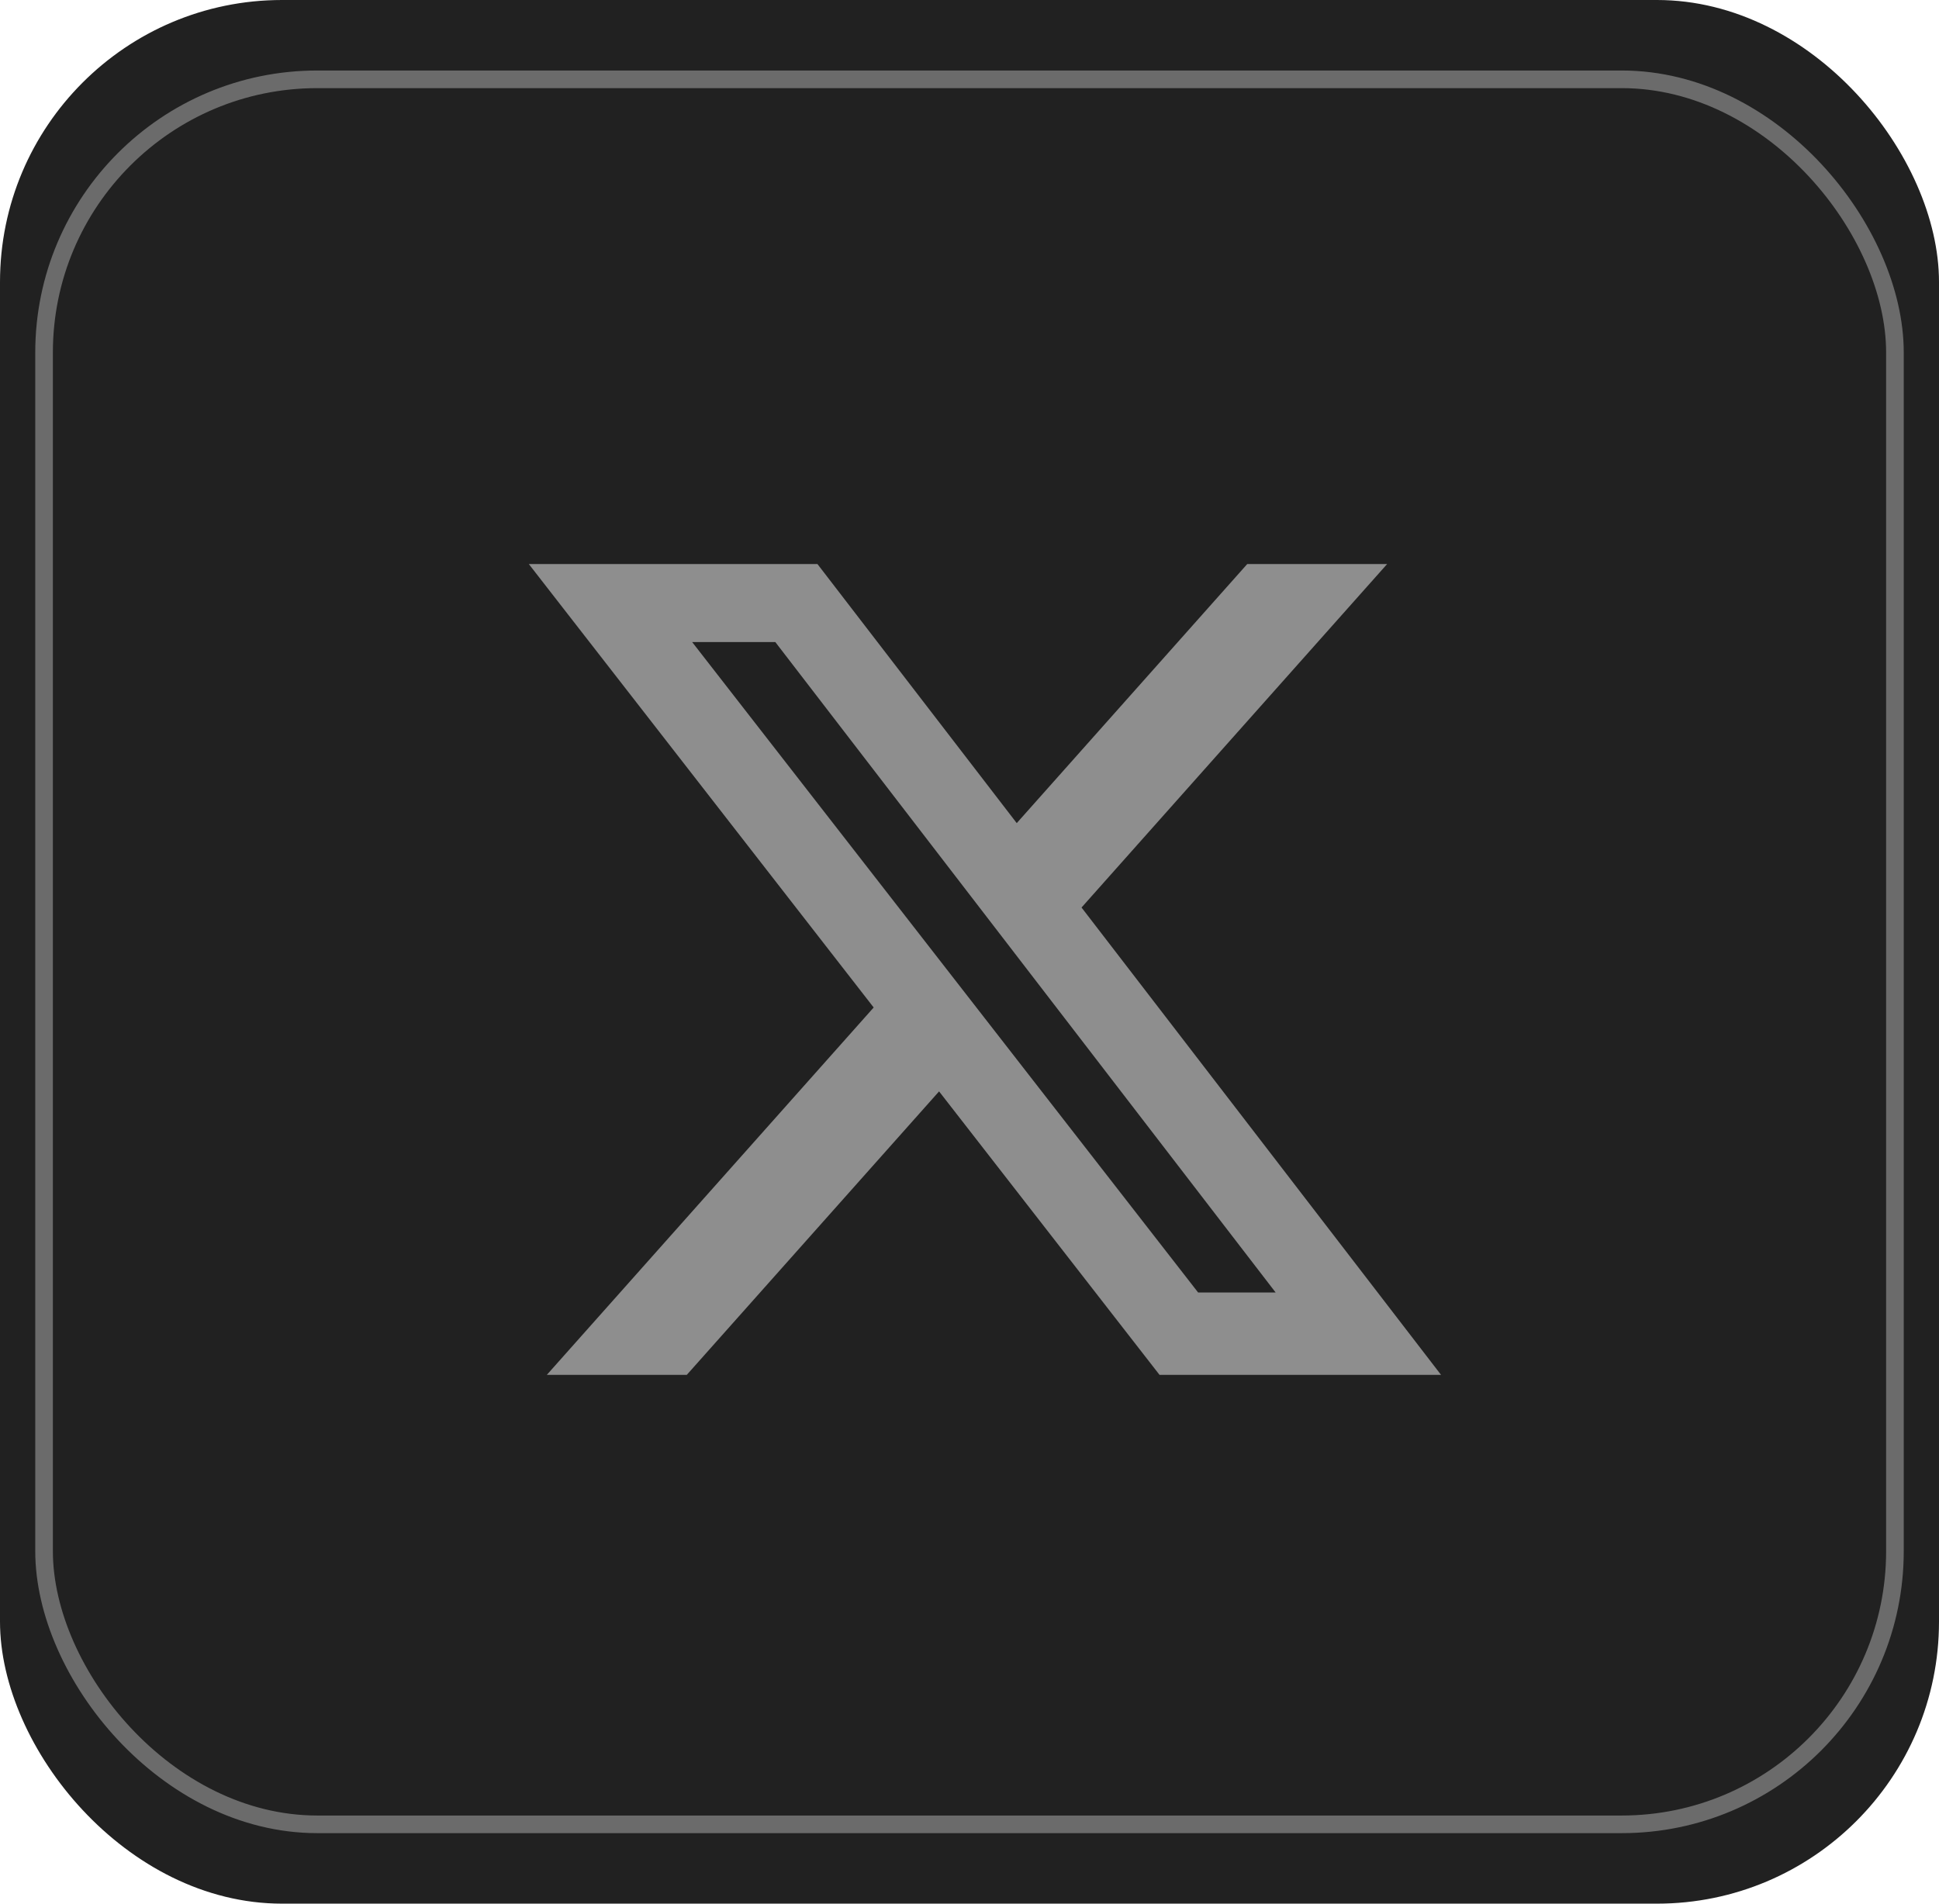
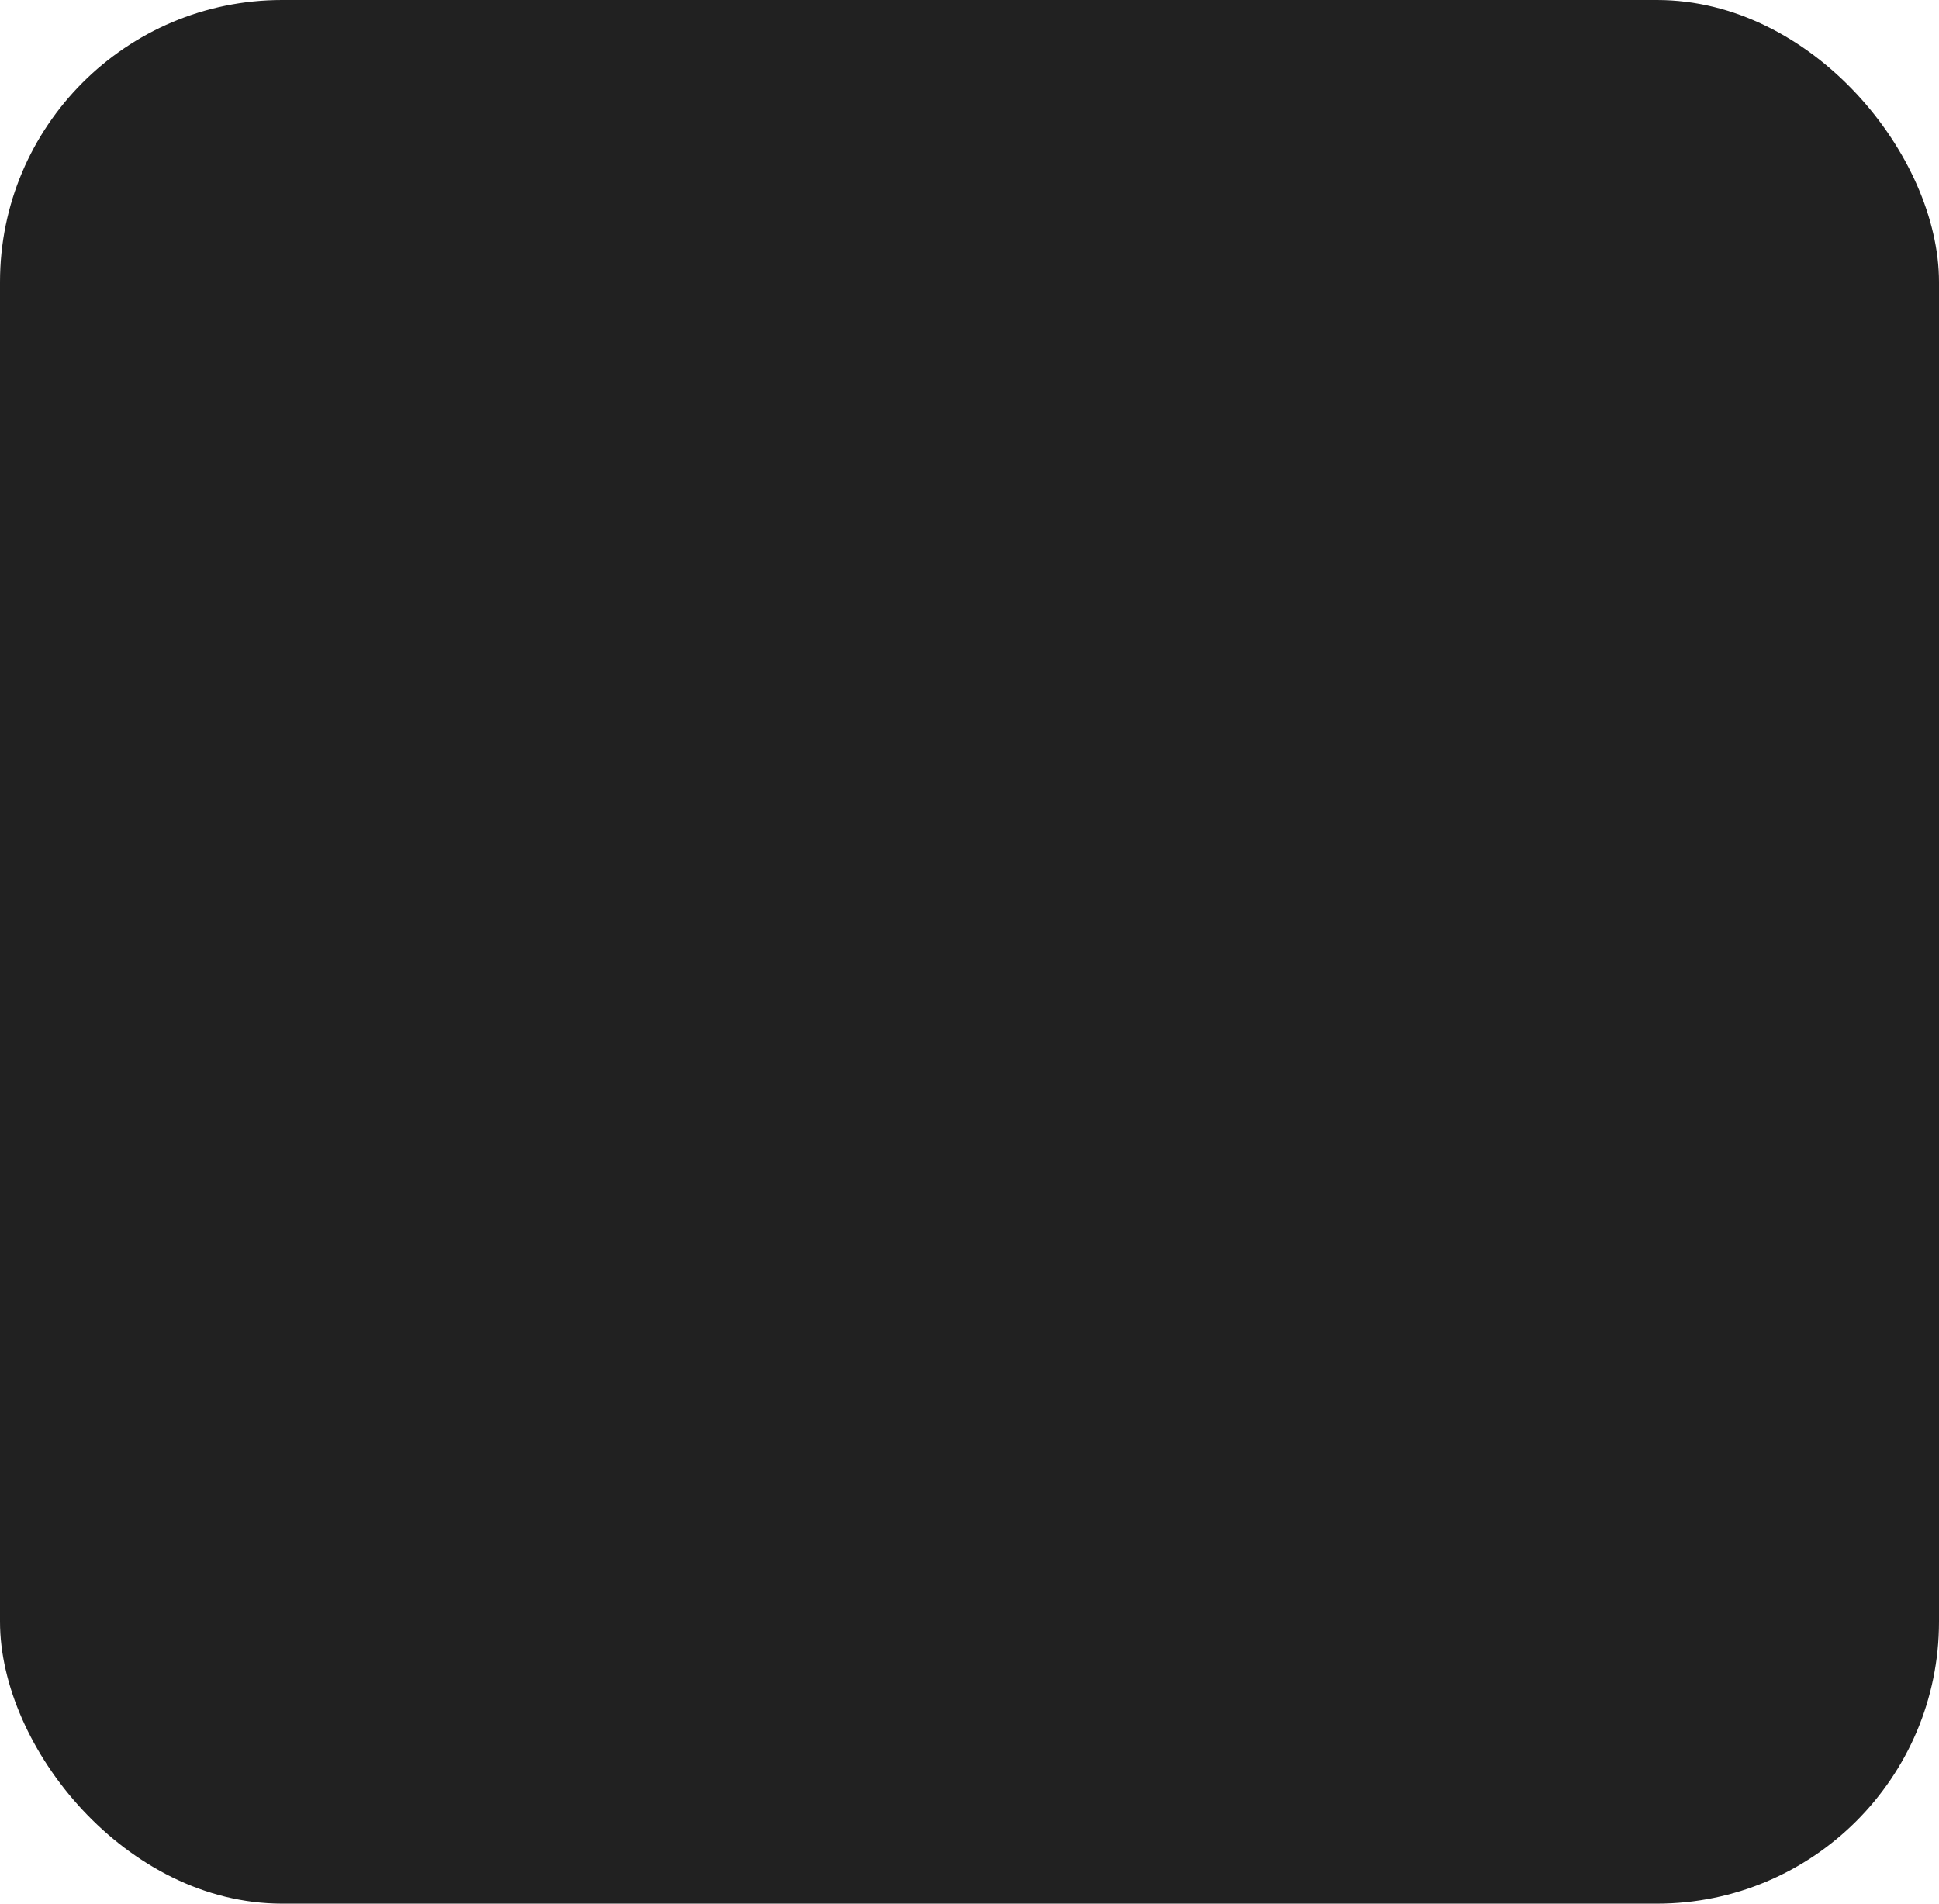
<svg xmlns="http://www.w3.org/2000/svg" width="55" height="54" viewBox="0 0 55 54" fill="none">
  <rect width="55" height="54" rx="8" fill="#212121" />
-   <rect x="1.25" y="2.25" width="52.5" height="49.5" rx="7.75" stroke="#6B6B6B" stroke-width="0.5" />
  <g clip-path="url(#clip0_52_2352)">
-     <path d="M35.378 16H39.346L30.678 25.743L40.875 39H32.89L26.637 30.959L19.481 39H15.511L24.782 28.579L15 16H23.187L28.84 23.349L35.378 16ZM33.985 36.664H36.184L21.992 18.213H19.633L33.985 36.664Z" fill="#8E8E8E" />
-   </g>
+     </g>
  <defs>
    <clipPath id="clip0_52_2352">
      <rect width="25.875" height="23" fill="white" transform="translate(15 16)" />
    </clipPath>
  </defs>
</svg>